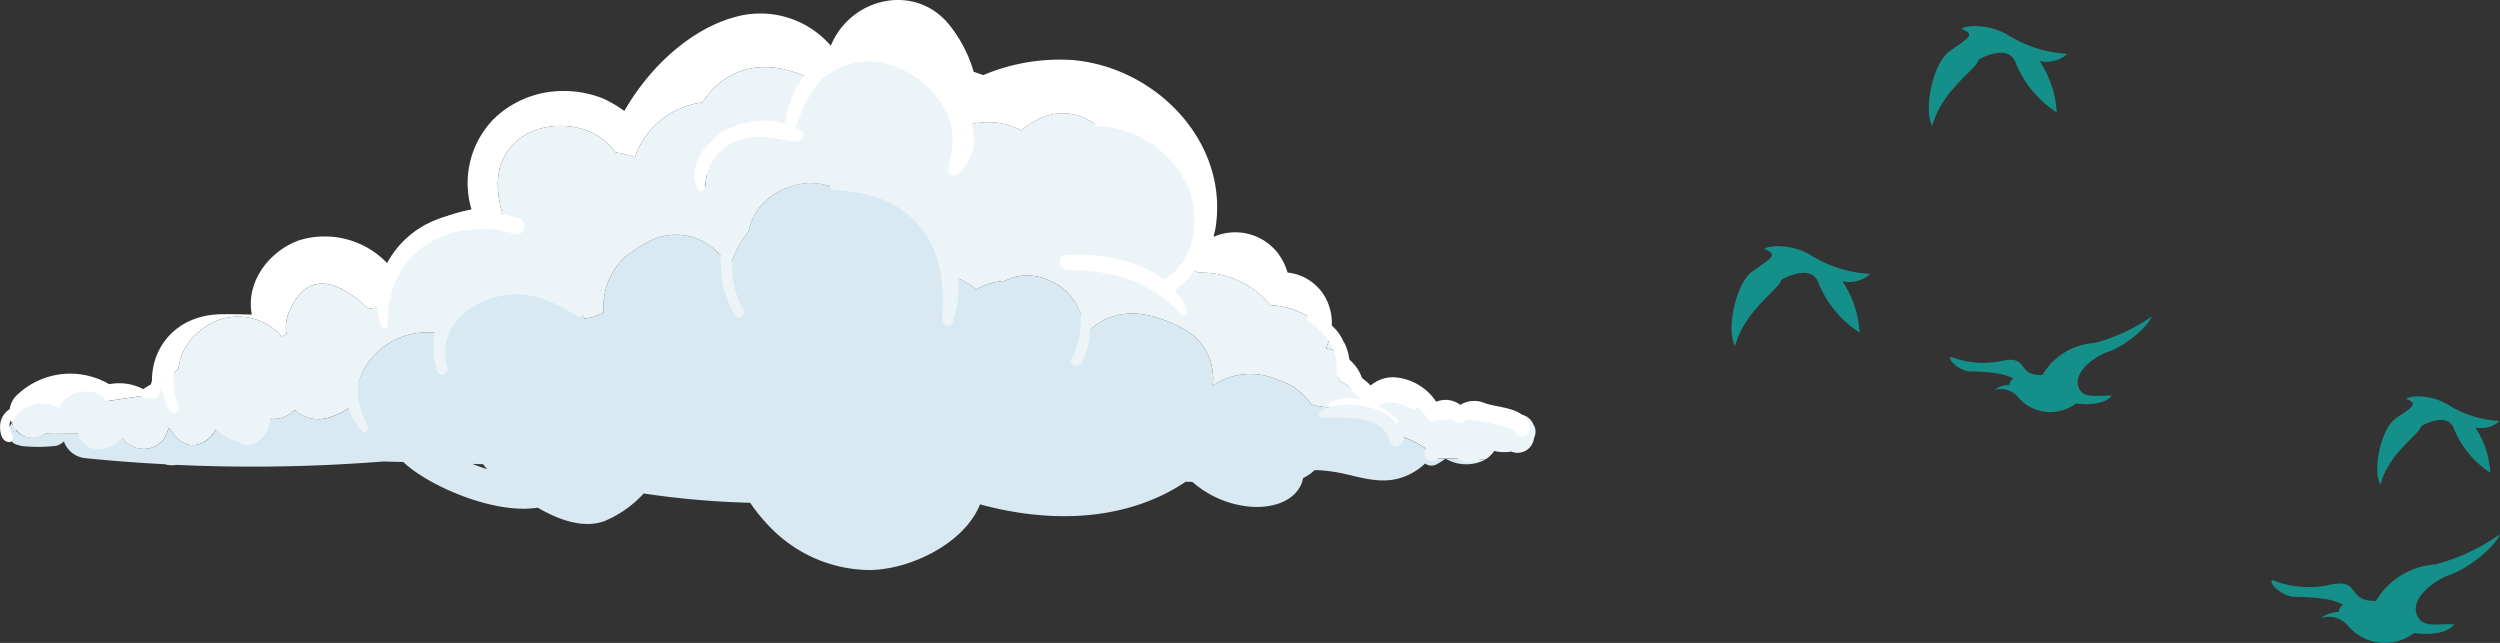
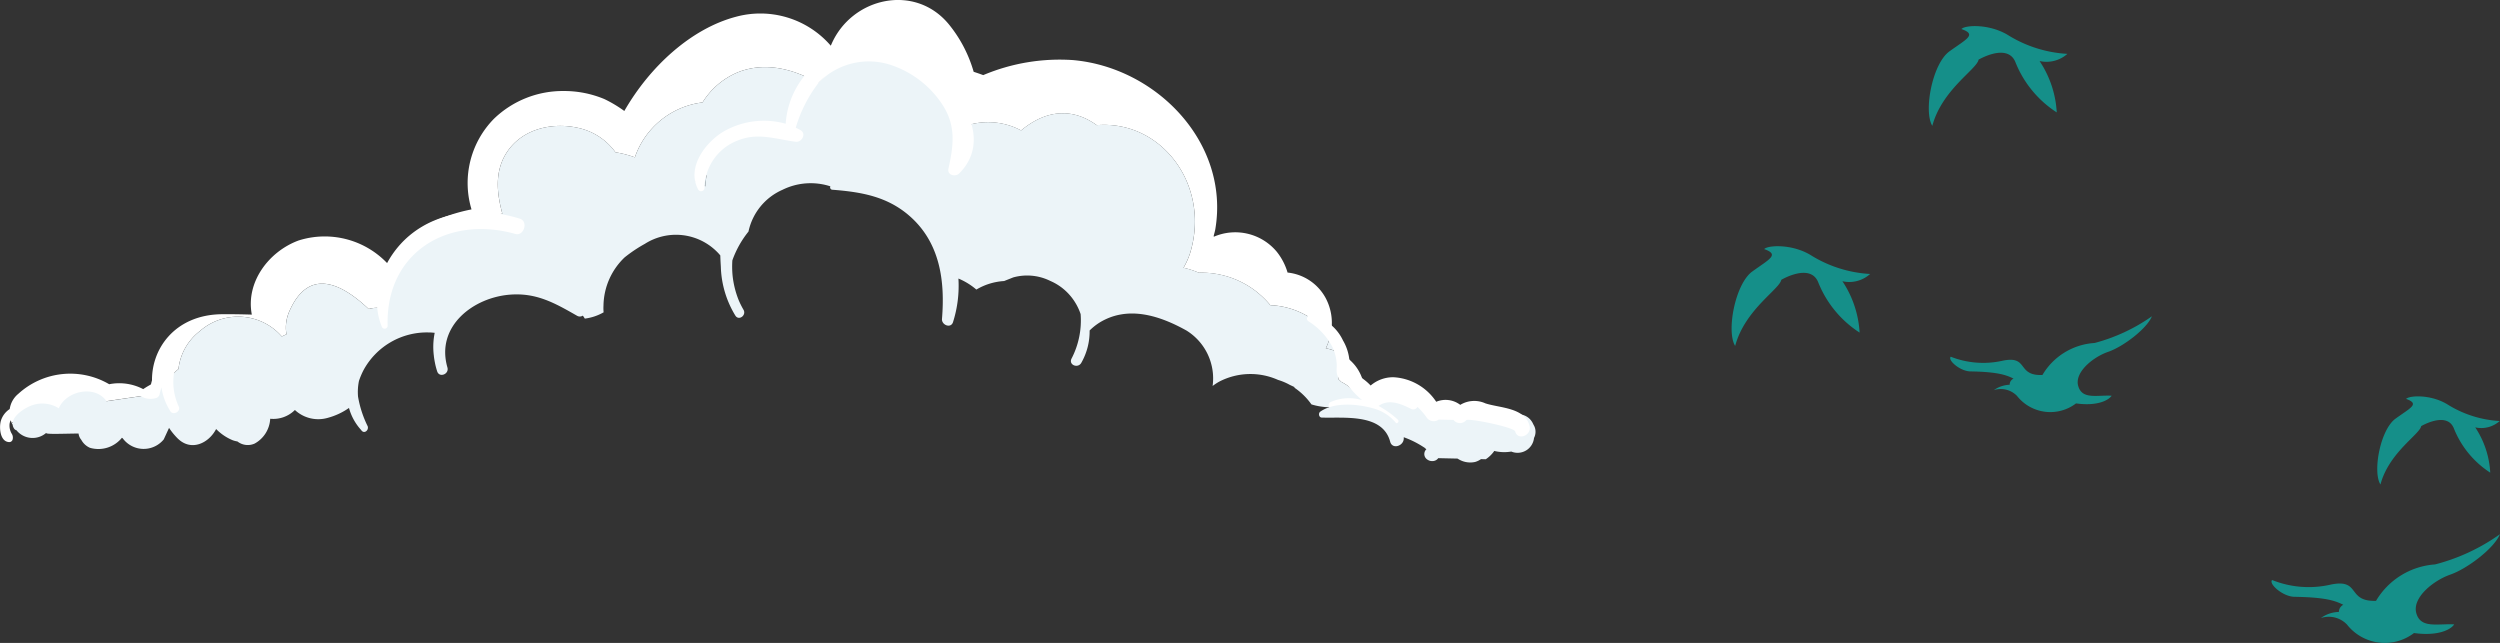
<svg xmlns="http://www.w3.org/2000/svg" width="231" height="59.404" viewBox="0 0 231 59.404">
  <rect x="0" y="0" width="231" height="59.404" fill="#333333" stroke="none" />
  <defs>
    <clipPath id="clip-path">
      <rect id="Rectangle_32104" data-name="Rectangle 32104" width="71" height="56.991" fill="none" />
    </clipPath>
    <clipPath id="clip-path-2">
      <rect id="Rectangle_1768" data-name="Rectangle 1768" width="141.879" height="52.675" fill="none" />
    </clipPath>
  </defs>
  <g id="Group_145194" data-name="Group 145194" transform="translate(-508 -172.569)">
    <g id="Group_116405" data-name="Group 116405" transform="translate(668 174.982)">
      <g id="Group_60159" data-name="Group 60159" transform="translate(0 0)" clip-path="url(#clip-path)">
        <path id="Path_255595" data-name="Path 255595" d="M11.83,28.746a9.873,9.873,0,0,1-3.806-4.6c-.712-1.9-3.433-.277-3.433-.277-.145.859-3.369,2.756-4.262,6.108-.832-1.342,0-5.734,1.581-6.877s2.553-1.555,1.1-2.073c.349-.364,2.547-.485,4.26.534A11.577,11.577,0,0,0,12.8,23.328,2.881,2.881,0,0,1,10.239,24a9.534,9.534,0,0,1,1.59,4.753" transform="translate(0 -0.426)" fill="#158f89" />
        <path id="Path_255596" data-name="Path 255596" d="M30.424,7.973a9.877,9.877,0,0,1-3.8-4.595C25.92,1.49,23.2,3.1,23.2,3.1c-.139.874-3.372,2.756-4.274,6.114-.822-1.346,0-5.744,1.587-6.885S23.071.777,21.615.271c.348-.379,2.541-.49,4.261.53a11.622,11.622,0,0,0,5.533,1.763,2.912,2.912,0,0,1-2.572.663,9.448,9.448,0,0,1,1.587,4.746" transform="translate(-0.381 0)" fill="#158f89" />
        <path id="Path_255597" data-name="Path 255597" d="M24.646,34.2a2.68,2.68,0,0,1,1.469-.5.611.611,0,0,1,.361-.569c-.62-.3-1.361-.624-3.988-.665-.971-.017-2.134-1.058-1.814-1.356a8.181,8.181,0,0,0,4.732.381c2.52-.555,1.307,1.4,3.736,1.307a6.038,6.038,0,0,1,4.826-2.959,16.525,16.525,0,0,0,5.289-2.465c-.441,1.114-2.609,2.788-4.034,3.281S32.081,32.56,32.45,33.82s1.7.821,3.089.892c-.364.517-1.511.963-3.291.71a3.918,3.918,0,0,1-5.461-.7,2.094,2.094,0,0,0-2.134-.528" transform="translate(-0.422 -0.561)" fill="#158f89" />
        <path id="Path_255598" data-name="Path 255598" d="M71.351,41.979A8.705,8.705,0,0,1,68,37.924c-.624-1.675-3.036-.246-3.036-.246-.126.76-2.971,2.428-3.764,5.394-.736-1.18-.015-5.063,1.391-6.082s2.268-1.359.98-1.829c.309-.32,2.244-.428,3.769.477a10.171,10.171,0,0,0,4.881,1.567,2.554,2.554,0,0,1-2.26.588,8.348,8.348,0,0,1,1.385,4.188" transform="translate(-1.248 -0.716)" fill="#158f89" />
        <path id="Path_255599" data-name="Path 255599" d="M55.5,55.671a2.916,2.916,0,0,1,1.654-.557.768.768,0,0,1,.41-.664c-.7-.344-1.524-.692-4.52-.736-1.077-.021-2.4-1.207-2.057-1.551a9.066,9.066,0,0,0,5.363.435c2.869-.624,1.49,1.588,4.239,1.487a6.9,6.9,0,0,1,5.456-3.363,18.117,18.117,0,0,0,5.995-2.794c-.515,1.273-2.965,3.165-4.581,3.732s-3.554,2.162-3.145,3.576c.406,1.43,1.944.944,3.5,1.025-.392.58-1.69,1.087-3.716.8a4.445,4.445,0,0,1-6.193-.784,2.329,2.329,0,0,0-2.4-.606" transform="translate(-1.044 -0.982)" fill="#158f89" />
      </g>
    </g>
    <g id="Group_131922" data-name="Group 131922" transform="translate(508 172.568)">
      <g id="Group_4662" data-name="Group 4662" transform="translate(0 0.001)" clip-path="url(#clip-path-2)">
-         <path id="Path_10954" data-name="Path 10954" d="M.515,34.644a1.209,1.209,0,0,0,1.108,1l0,.04a14.764,14.764,0,0,0,3.278.006,1.518,1.518,0,0,0,.76-.415,2.338,2.338,0,0,0,2.015,1.551c2.432.246,4.87.427,7.311.558a2.267,2.267,0,0,0,1.073.059,153.076,153.076,0,0,0,19.1-.313c.625.018,1.245.03,1.868.045.025.027.049.053.076.079,2.214,2.077,8.267,4.794,12.337,4.142,1.922,1.119,4.171,1.939,6.127,1.258a10.26,10.26,0,0,0,3.665-2.569,79.227,79.227,0,0,0,9.84.859,15.951,15.951,0,0,0,1.9,2.312,12.933,12.933,0,0,0,8.9,3.9c3.8.074,8.985-2.4,10.438-6.062l.015,0c6.519,1.778,13.517,1.579,19-2.1.2.01.411.016.617.027a9.312,9.312,0,0,0,5.553,2.3c1.683.093,3.753-.4,4.5-2.1a2.785,2.785,0,0,0,.169-.558,4.954,4.954,0,0,0,1.079-.739,13.681,13.681,0,0,1,2.291.254c1.7.34,3.355.945,5.113.6a5.611,5.611,0,0,0,2.787-1.466.991.991,0,0,0,1.025.1,5.658,5.658,0,0,0,.865-.548,3.779,3.779,0,0,0,3.72.07c-.858-.019-1.714-.043-2.57-.061l-1.853-.04c-.433-.331-1.153-.88-1.245-.967a8.606,8.606,0,0,0-1.987-.991,5.044,5.044,0,0,0-2.963-2.664,2.028,2.028,0,0,1-.258.236,1.186,1.186,0,0,1-.491-.083c.024-.107.042-.212.062-.319a6.066,6.066,0,0,0-2.247.021,6.038,6.038,0,0,1-2.563-.212,6.067,6.067,0,0,0-1.609-1.566l.089-.01c-.159-.08-.319-.151-.479-.227a5.359,5.359,0,0,0-1.086-.459,6.251,6.251,0,0,0-5.444.165,5.227,5.227,0,0,0-.6.395,5.206,5.206,0,0,0-2.429-5.13c-2.442-1.359-5.369-2.328-7.985-.749a6.021,6.021,0,0,0-1.512,1.34,5.17,5.17,0,0,0-3.072-5.167,4.824,4.824,0,0,0-3.417-.325c-.288.116-.57.226-.849.337a5.7,5.7,0,0,0-2.564.788,5.786,5.786,0,0,0-2.025-1.157,5.071,5.071,0,0,0-.84-.168A8.864,8.864,0,0,0,85.089,15.4a10.322,10.322,0,0,0-8.316-3.59,5.747,5.747,0,0,0-4.716.212,5.451,5.451,0,0,0-3.141,3.858,8.8,8.8,0,0,0-1.778,3.7,4.512,4.512,0,0,0-1.15-1.846,5.352,5.352,0,0,0-6.64-.72,13.232,13.232,0,0,0-1.876,1.258,6.281,6.281,0,0,0-1.953,4.455,4.347,4.347,0,0,0,.01.622,4.659,4.659,0,0,1-1.735.58,4.99,4.99,0,0,0-3-2.331,15.14,15.14,0,0,0-2.184-.4,5.57,5.57,0,0,0-4.125.319,5.422,5.422,0,0,0-4.109,3.8,4.656,4.656,0,0,0-1.011-.113,6.661,6.661,0,0,0-6.016,3.48A5.946,5.946,0,0,0,32.6,31.7,5.931,5.931,0,0,1,30.051,33.1a3.165,3.165,0,0,1-3.035-.729,2.966,2.966,0,0,1-3.035.666,2.918,2.918,0,0,1-2.592,1.315,5.743,5.743,0,0,1-1.6-.315c-.638,1.356-2.325,2.239-3.616.956a6.062,6.062,0,0,1-.791-.966c-.163.355-.325.709-.488,1.065A2.4,2.4,0,0,1,11.118,35c-.626-.874-7.5-.19-7.068-.534a2.017,2.017,0,0,1-3.2-.878,1.343,1.343,0,0,0-.332,1.055m43.867,2.738c.129.156.254.309.372.456-.456-.145-.908-.306-1.352-.485.325.012.656.016.979.03" transform="translate(0.243 5.512)" fill="#d9e9f1" />
        <path id="Path_10955" data-name="Path 10955" d="M88.7,27.884c.05.033.105.059.156.092-.151-.1-.187-.122-.156-.092" transform="translate(42.917 13.486)" fill="#d9e9f1" />
        <path id="Path_10956" data-name="Path 10956" d="M83.384,24.423c.088.086.177.166.261.257a4.757,4.757,0,0,1,1.239.905c.3-.049.614-.062.926-.082a4.055,4.055,0,0,0-.884-2.339A4.364,4.364,0,0,0,83.231,21.9a5.877,5.877,0,0,1,.153,2.524" transform="translate(40.274 10.596)" fill="#fff" />
        <path id="Path_10957" data-name="Path 10957" d="M11.5,34.469a4.687,4.687,0,0,1,.407-.371,5.146,5.146,0,0,1,1.981-3.508,5.356,5.356,0,0,1,7.569.5c.141-.071.283-.138.429-.2a3.7,3.7,0,0,1,.246-2.077c1.752-4.052,4.7-2.764,7.351-.263a2.88,2.88,0,0,1,1.389-.045,8.141,8.141,0,0,1,4.064-6.873,6.515,6.515,0,0,1,4.432-.9,5.882,5.882,0,0,1,2.469-.987c-.516-1.886-.712-3.83.328-5.538,1.379-2.26,4.2-2.951,6.692-2.386a5.767,5.767,0,0,1,3.432,2.253,9.3,9.3,0,0,1,1.79.466,7.6,7.6,0,0,1,6.255-5.076A7,7,0,0,1,63.59,6.682c2.491-1,5.131-.323,7.388.973l.006-.007c4.354-4.762,11.481-1.715,12.862,4.1.015.064.022.137.036.2a6.481,6.481,0,0,1,5.887.107c2.576-2.134,4.995-1.928,6.988-.488,6.023-.494,10.545,5.6,8.626,11.831a6.917,6.917,0,0,1-.607,1.343,8.42,8.42,0,0,1,1.416.459,8.243,8.243,0,0,1,5.2,1.653A8.633,8.633,0,0,1,112.8,28.2a7.384,7.384,0,0,1,3.288.927,5.742,5.742,0,0,1,2.217,2.018,4.889,4.889,0,0,0-.432-3.674,4.534,4.534,0,0,0-3.483-2.287,5.605,5.605,0,0,0-.991-1.914,4.988,4.988,0,0,0-5.811-1.4c-.01-.013-.019-.03-.031-.043.052-.223.12-.429.159-.66,1.331-7.973-5.437-14.932-13.147-15.615a18.17,18.17,0,0,0-8.3,1.389c-.292-.11-.588-.211-.883-.306a12.311,12.311,0,0,0-2.205-4.278C80.057-1.6,74.13-.275,72.241,4.094c-.019.043-.04.085-.059.128A8.6,8.6,0,0,0,63.4,1.555c-4.079,1.085-7.9,4.532-10.294,8.7a11.78,11.78,0,0,0-1.84-1.1,9.637,9.637,0,0,0-3.781-.745,9.156,9.156,0,0,0-6.421,2.561,8.46,8.46,0,0,0-2.077,8.378,15.686,15.686,0,0,0-3.822,1.266,6.872,6.872,0,0,0-3.592,4.124,6.754,6.754,0,0,0-.473-.519,7.981,7.981,0,0,0-8.089-2c-2.767,1.019-4.9,3.863-4.323,6.85-.932-.027-1.861-.047-2.788-.036-4.367.056-6.614,3.293-6.425,6.431a6.236,6.236,0,0,1,1.686-.614,4.951,4.951,0,0,1,.337-.384" transform="translate(4.581 0)" fill="#fff" />
        <path id="Path_10958" data-name="Path 10958" d="M44.325,11.3a4.579,4.579,0,0,1-.807-1.107A6.971,6.971,0,0,0,43.3,11.8a6.946,6.946,0,0,1,.917.49c.022-.329.056-.659.108-.988" transform="translate(20.952 4.931)" fill="#d9e9f1" />
        <path id="Path_10959" data-name="Path 10959" d="M83.556,22.339a5.309,5.309,0,0,0-.616-1.349,5.366,5.366,0,0,1-.381,1.037,4.32,4.32,0,0,1,1,.312" transform="translate(39.949 10.156)" fill="#ecf4f8" />
        <path id="Path_10960" data-name="Path 10960" d="M14.058,24.206a7.932,7.932,0,0,0-.825.49,4.786,4.786,0,0,0-3.143-.453,7.122,7.122,0,0,0-8.4.889,2.221,2.221,0,0,0-.792,1.405,1.98,1.98,0,0,0-.807,1.054c-.2.638-.089,2.015.8,2a.324.324,0,0,0,.282-.266.674.674,0,0,0-.107-.539,1.482,1.482,0,0,1-.174-.93,1.125,1.125,0,0,1,.1-.28,2.7,2.7,0,0,0,.1.266,1.013,1.013,0,0,1,.7-.369,14.787,14.787,0,0,1,3.275-.108,1.632,1.632,0,0,1,.789.375,2.3,2.3,0,0,1,1.916-1.619c2.137-.329,4.277-.638,6.416-.95a5.882,5.882,0,0,1-.129-.966" transform="translate(0 11.259)" fill="#fff" />
        <path id="Path_10961" data-name="Path 10961" d="M124.8,34.453a4.756,4.756,0,0,0-1.239-.905c-.085-.091-.172-.171-.261-.257a5.846,5.846,0,0,0-.153-2.523,4.408,4.408,0,0,0-1-.313,5.334,5.334,0,0,0,.383-1.037,5.736,5.736,0,0,0-2.218-2.018,7.373,7.373,0,0,0-3.287-.927,8.631,8.631,0,0,0-1.413-1.353,8.243,8.243,0,0,0-5.2-1.653A8.335,8.335,0,0,0,109,23.008a7.007,7.007,0,0,0,.607-1.343c1.919-6.229-2.6-12.325-8.627-11.831-1.991-1.439-4.41-1.646-6.986.488a6.481,6.481,0,0,0-5.887-.107c-.013-.064-.021-.137-.037-.2C86.691,4.2,79.563,1.158,75.21,5.92l-.007.007c-2.256-1.3-4.9-1.971-7.387-.973a7.006,7.006,0,0,0-3.257,2.781,7.594,7.594,0,0,0-6.253,5.076,9.3,9.3,0,0,0-1.79-.466,5.767,5.767,0,0,0-3.432-2.253c-2.5-.565-5.315.126-6.692,2.386-1.04,1.708-.846,3.652-.328,5.538A5.9,5.9,0,0,0,43.593,19a6.505,6.505,0,0,0-4.429.9A8.136,8.136,0,0,0,35.1,26.779a2.88,2.88,0,0,0-1.389.045c-2.655-2.5-5.6-3.79-7.351.263a3.689,3.689,0,0,0-.245,2.077c-.147.061-.289.128-.432.2a5.354,5.354,0,0,0-7.568-.5,5.14,5.14,0,0,0-1.981,3.508,4.918,4.918,0,0,0-.407.371c-.122.126-.233.255-.335.384a6.264,6.264,0,0,0-1.687.614,5.924,5.924,0,0,0,.129.966q-2.172.316-4.342.641C8.423,33.8,5.764,34.382,5.077,36a2.848,2.848,0,0,0-2.486-.273c-.577.2-1.656.852-1.767,1.576-.027.028-.065.045-.089.074.022.049.053.091.076.138a.817.817,0,0,0,.153.383.366.366,0,0,0,.2.128,1.917,1.917,0,0,0,2.767.229c-.211.168,1.294.093,2.972.073a1.065,1.065,0,0,0,.239.567.212.212,0,0,1,.022.033v0a1.66,1.66,0,0,0,.792.721,2.79,2.79,0,0,0,2.954-.929.425.425,0,0,1,.086.068,2.4,2.4,0,0,0,3.778.085q.247-.532.49-1.065a6.159,6.159,0,0,0,.789.968c1.26,1.252,2.889.438,3.561-.862a4.56,4.56,0,0,0,1.524,1.033,2.3,2.3,0,0,0,.445.116,1.546,1.546,0,0,0,1.6.19,2.772,2.772,0,0,0,1.428-2.288,2.824,2.824,0,0,0,2.282-.81,3.164,3.164,0,0,0,3.035.727,6.211,6.211,0,0,0,1.962-.916A4.942,4.942,0,0,0,33,37.989l.016.031.006,0c.022.021.04.05.061.071.27.266.635-.091.543-.4l.009,0a9.9,9.9,0,0,1-.908-2.77,5.08,5.08,0,0,1,.085-1.451,6.959,6.959,0,0,1,.423-1,6.662,6.662,0,0,1,6.017-3.48,4.637,4.637,0,0,1,.558.036,6.555,6.555,0,0,0-.076,2.138c0,.033.007.067.01.1.022.16.047.318.079.478a6.678,6.678,0,0,0,.215.841c.2.626,1.126.263.948-.358-1.1-3.809,2.4-6.488,5.832-6.731,2.439-.175,4.134.807,6.157,1.96a.5.5,0,0,0,.524-.019c.062.091.126.181.183.276a4.676,4.676,0,0,0,1.736-.58,4.14,4.14,0,0,1-.012-.622,6.282,6.282,0,0,1,1.954-4.455A13.219,13.219,0,0,1,59.234,20.8a5.354,5.354,0,0,1,6.642.72,4.075,4.075,0,0,1,.325.355c.007.352.028.7.049,1.049a9.121,9.121,0,0,0,1.343,4.513c.325.507,1.046-.039.749-.545a8.122,8.122,0,0,1-.432-.856,8.455,8.455,0,0,1-.58-2.348,8.8,8.8,0,0,1-.016-1.356,9.078,9.078,0,0,1,1.49-2.664,5.448,5.448,0,0,1,3.141-3.858,5.885,5.885,0,0,1,4.426-.321.216.216,0,0,0,.154.312c2.68.208,5.116.611,7.21,2.469,2.767,2.457,3.239,5.953,2.948,9.469-.047.562.818.916,1.019.3a11.078,11.078,0,0,0,.5-4.03,6.221,6.221,0,0,1,1.657,1.019,5.686,5.686,0,0,1,2.564-.788c.277-.111.561-.221.849-.337a4.82,4.82,0,0,1,3.416.325,5.018,5.018,0,0,1,2.074,1.655,5.156,5.156,0,0,1,.732,1.413,7.653,7.653,0,0,1-.844,4.119c-.28.577.586.923.9.393a5.857,5.857,0,0,0,.775-3,5.37,5.37,0,0,1,.951-.751c2.618-1.579,5.542-.61,7.985.749a5.2,5.2,0,0,1,2.429,5.13,5.364,5.364,0,0,1,.6-.395,6.251,6.251,0,0,1,5.444-.165,5.369,5.369,0,0,1,1.088.459c.159.076.321.147.478.227-.03,0-.059.006-.088.01a6.089,6.089,0,0,1,1.608,1.566,6.03,6.03,0,0,0,2.561.212,6.066,6.066,0,0,1,2.247-.021,5.851,5.851,0,0,0,.1-1.451c-.312.019-.623.033-.926.082M64.812,15.491A6.75,6.75,0,0,0,63.9,15a6.88,6.88,0,0,1,.218-1.606,4.6,4.6,0,0,0,.806,1.105q-.076.494-.108.988" transform="translate(0.356 1.728)" fill="#ecf4f8" />
        <path id="Path_10962" data-name="Path 10962" d="M100.433,27.449l-.082-.157a1.474,1.474,0,0,0-1.208-.877l-.148,0a1.746,1.746,0,0,0-1.288.54,1.379,1.379,0,0,1-.638-.067,2.426,2.426,0,0,0-1.414-1.281,1.574,1.574,0,0,0-1.865.858A1.38,1.38,0,0,0,92.5,25.9a2.662,2.662,0,0,0-1.341.548c-1.018-1.778-3.549-2.632-5.213-1.16-.22.194-.426.4-.582.549A5.041,5.041,0,0,1,88.325,28.5a8.644,8.644,0,0,1,1.988.991c-.031-.03,0-.01.154.093-.049-.034-.105-.061-.154-.093.022.022.088.076.177.147a.606.606,0,0,0,.058.929.784.784,0,0,0,.675.141.633.633,0,0,0,.364-.248l1.788.039a2.09,2.09,0,0,0,1.619.312,1.816,1.816,0,0,0,.543-.261l.444.01a2.9,2.9,0,0,0,.737-.7c.016-.022.024-.046.04-.068a3.921,3.921,0,0,0,1.579.058,1.525,1.525,0,0,0,2.1-1.258,1.247,1.247,0,0,0,0-1.143" transform="translate(41.306 11.874)" fill="#ecf4f8" />
        <path id="Path_10963" data-name="Path 10963" d="M12.4,21.958c-.024-.427-.579-.758-.847-.316a6.065,6.065,0,0,0-.5,1.061.562.562,0,0,0-.2.162,5.53,5.53,0,0,0-1.16,2.708,1.791,1.791,0,0,0-.973.322.17.17,0,0,0-.037.234,1.673,1.673,0,0,0,1.472.3.477.477,0,0,0,.415-.392c.047-.212.105-.413.169-.61a5.559,5.559,0,0,0,.751,2.085v0h0c.022.036.036.073.058.108.269.427,1,.039.789-.426a5.334,5.334,0,0,1,.236-4.97.175.175,0,0,0-.168-.272" transform="translate(4.182 10.37)" fill="#fff" />
        <path id="Path_10964" data-name="Path 10964" d="M36.668,13.812c-3.42-1.067-7.36-.812-10.2,1.568-2.38,2-3.763,5.447-2.542,8.427a.277.277,0,0,0,.533-.125c-.178-6.758,5.575-10.209,11.8-8.457.8.226,1.221-1.163.415-1.414" transform="translate(11.358 6.392)" fill="#fff" />
        <path id="Path_10965" data-name="Path 10965" d="M61.528,3.062a7.809,7.809,0,0,0-9.856,7.025,7.49,7.49,0,0,0-5.74.72c-1.7,1.022-3.414,3.314-2.365,5.324a.315.315,0,0,0,.605-.142,4.757,4.757,0,0,1,3.045-4.342c1.883-.778,3.509-.132,5.385.107.543.07,1-.717.466-1.057a4.8,4.8,0,0,0-.467-.242,12.626,12.626,0,0,1,2.156-4.208,6.472,6.472,0,0,1,6.8-1.53A9.13,9.13,0,0,1,66.1,8.244c1.324,1.975,1.1,3.79.61,5.99-.135.61.644.8,1,.442,4.109-4.127-2.186-10.562-6.182-11.614" transform="translate(20.926 1.345)" fill="#fff" />
-         <path id="Path_10966" data-name="Path 10966" d="M76.617,23.254c3.051-2.06,3.72-6.312,2.512-9.691-1.255-3.512-5.879-7.136-9.74-6.051-.369.1-.178.589.139.6A9.667,9.667,0,0,1,77.824,13.7c1.15,2.886.736,6.958-2.223,8.584-2.423-1.89-6.151-2.419-9-2.27-.905.046-.733,1.367.137,1.374,3.977.031,7.762,1.012,10.418,4.116a.33.33,0,0,0,.573-.309,5.972,5.972,0,0,0-1.11-1.942" transform="translate(31.935 3.54)" fill="#fff" />
        <path id="Path_10967" data-name="Path 10967" d="M101.954,29.864c-.421-1.712-2.741-1.652-4.078-2.089a2.49,2.49,0,0,0-2.328.137,2.237,2.237,0,0,0-2.22-.286,5.059,5.059,0,0,0-3.959-2.267,3.2,3.2,0,0,0-2.1.766,5.005,5.005,0,0,0-1.7-1.174.5.5,0,0,0-.3-.027,4.435,4.435,0,0,0-.559-2.968,4.174,4.174,0,0,0-2.978-2.325.308.308,0,0,0-.237.542,6.236,6.236,0,0,1,2.269,2.442,4.325,4.325,0,0,1,.368,1.5c.027.539-.107.846.184,1.312a.4.4,0,0,0,.507.119.507.507,0,0,0,.093.215,8.689,8.689,0,0,0,1.563,1.712,4.226,4.226,0,0,0-2.94.191c-.3.184-.126.61.163.678.878.209,1.825-.009,2.738.15.065.012.137.031.2.043a.593.593,0,0,0,.6.129,7.979,7.979,0,0,1,2.319.935.2.2,0,0,0,.243-.3A8.826,8.826,0,0,0,88,28.012c.913-.645,1.962-.254,2.983.261A.446.446,0,0,0,91.6,28.1a6.6,6.6,0,0,1,.858,1,.794.794,0,0,0,1.1.174l1.362.027a.758.758,0,0,0,1.181.027c.2-.212,4.425.648,4.524,1.04.226.887,1.543.375,1.328-.5" transform="translate(39.379 9.497)" fill="#fff" />
        <path id="Path_10968" data-name="Path 10968" d="M89.732,27.444a.669.669,0,0,0-.177-.129,4.084,4.084,0,0,0-2.442-1.781c-1.447-.408-3.572-.592-4.86.309-.2.139-.142.54.132.549,2.082.068,5.619-.4,6.323,2.226.2.761,1.26.389,1.255-.292a1.347,1.347,0,0,0-.232-.881" transform="translate(39.743 12.192)" fill="#ecf4f8" />
      </g>
    </g>
  </g>
</svg>